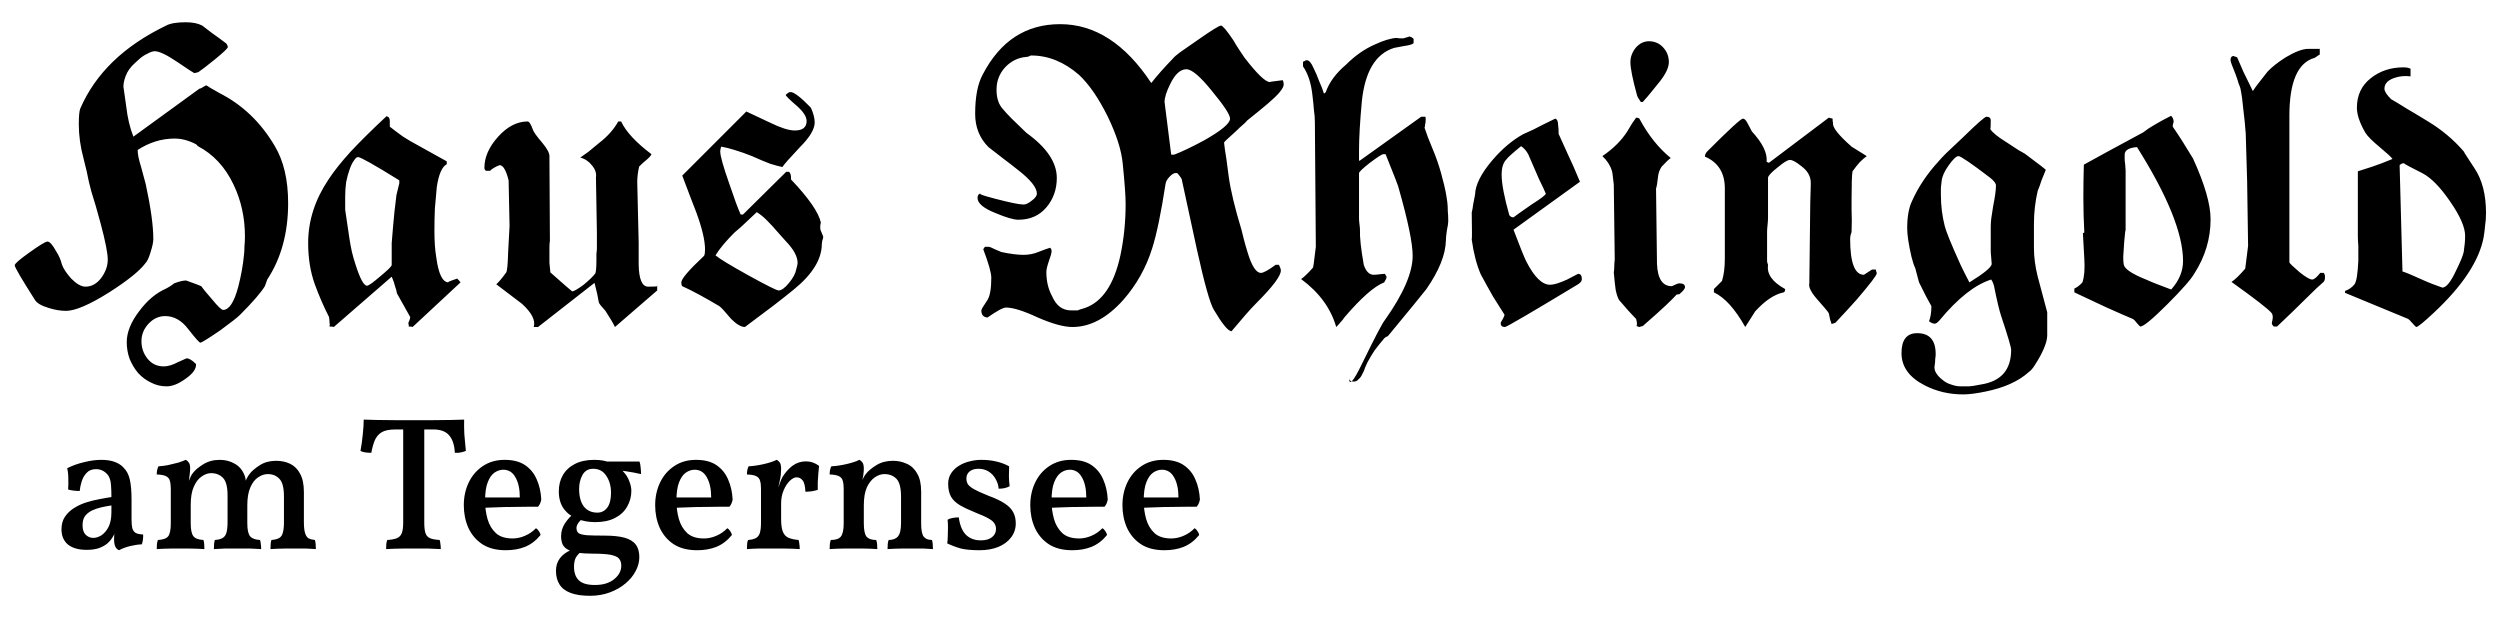
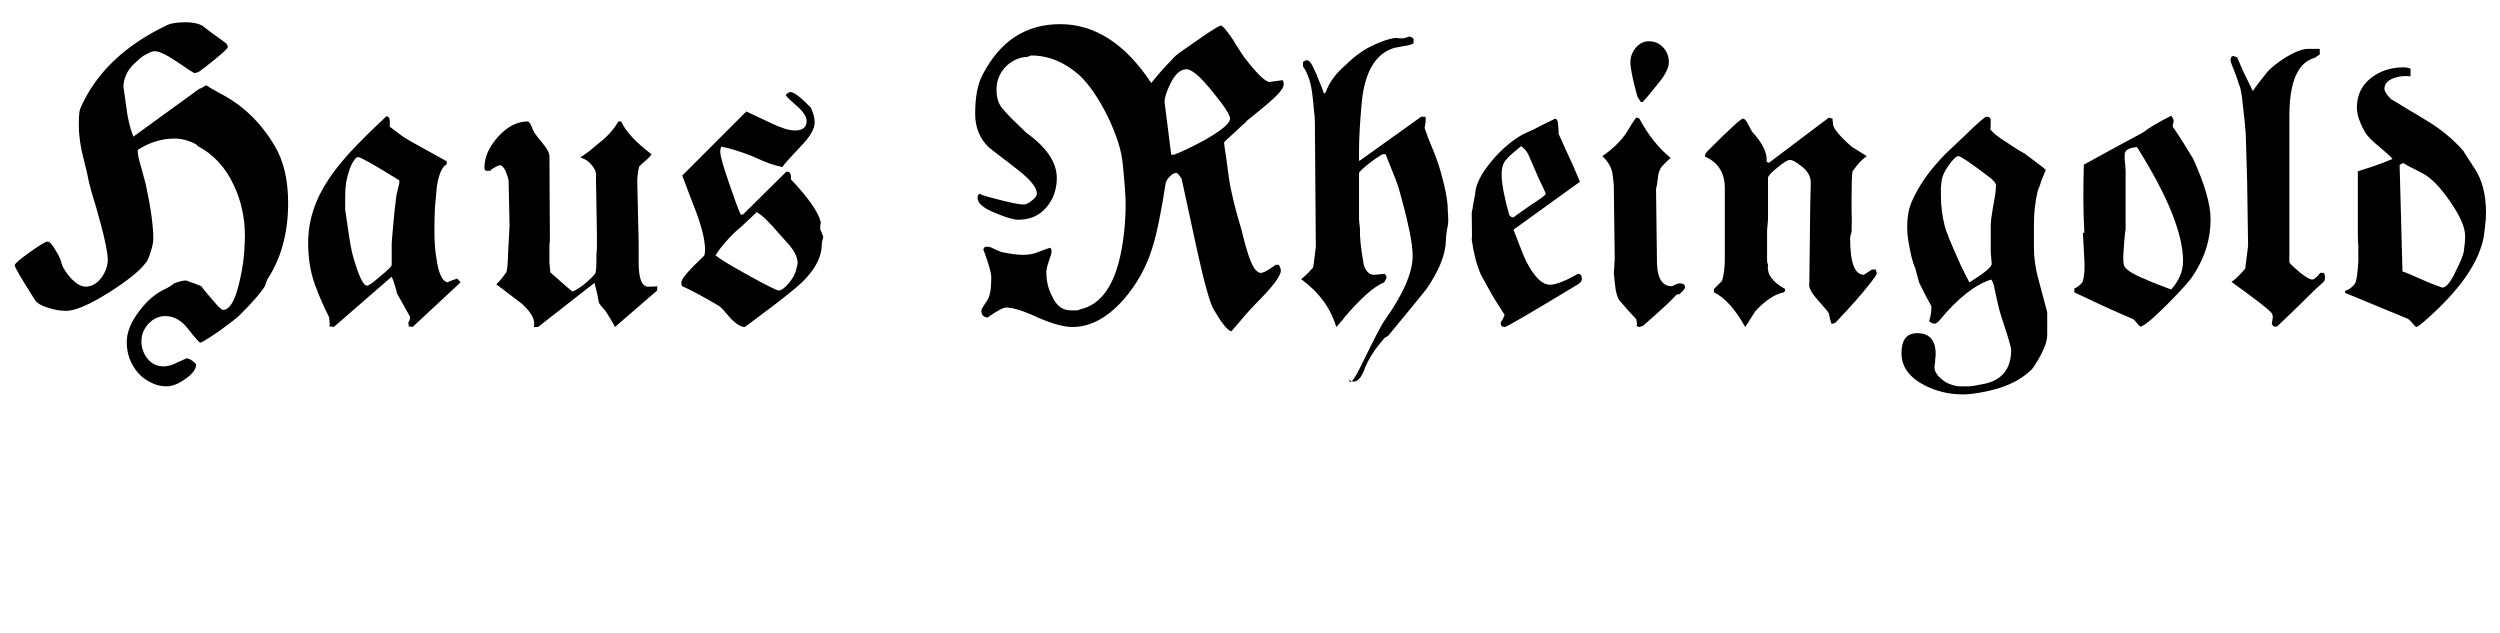
<svg xmlns="http://www.w3.org/2000/svg" width="237" height="60" viewBox="0 0 237 60" fill="none">
  <path d="M27.315 19.255C27.315 17.065 26.895 15.265 26.055 13.855C24.735 11.605 22.98 9.925 20.79 8.815C20.04 8.395 19.635 8.155 19.575 8.095C19.515 8.095 19.395 8.155 19.215 8.275C19.065 8.365 18.96 8.41 18.9 8.41L12.645 12.955C12.315 12.115 12.09 11.17 11.97 10.12C11.79 8.83 11.7 8.2 11.7 8.23C11.7 7.81 11.82 7.36 12.06 6.88C12.15 6.7 12.3 6.49 12.51 6.25C12.75 6.01 12.99 5.785 13.23 5.575C13.47 5.365 13.725 5.2 13.995 5.08C14.265 4.93 14.49 4.855 14.67 4.855C15.09 4.855 15.81 5.2 16.83 5.89C17.85 6.58 18.375 6.925 18.405 6.925C18.495 6.925 18.63 6.895 18.81 6.835C19.08 6.655 19.605 6.25 20.385 5.62C21.195 4.96 21.6 4.57 21.6 4.45C21.6 4.39 21.555 4.285 21.465 4.135C20.955 3.745 20.505 3.415 20.115 3.145C19.725 2.845 19.41 2.605 19.17 2.425C18.78 2.215 18.255 2.11 17.595 2.11C16.755 2.11 16.14 2.215 15.75 2.425C11.76 4.345 9.045 6.97 7.605 10.3C7.515 10.54 7.47 11.035 7.47 11.785C7.47 12.835 7.62 13.915 7.92 15.025C8.16 15.955 8.325 16.675 8.415 17.185C8.535 17.665 8.61 17.965 8.64 18.085C8.79 18.565 8.94 19.06 9.09 19.57C9.24 20.08 9.39 20.62 9.54 21.19C9.99 22.87 10.215 24.01 10.215 24.61C10.215 25.21 10.005 25.795 9.585 26.365C9.165 26.905 8.67 27.175 8.1 27.175C7.71 27.175 7.26 26.92 6.75 26.41C6.27 25.87 5.97 25.405 5.85 25.015C5.76 24.625 5.58 24.22 5.31 23.8C4.98 23.2 4.71 22.9 4.5 22.9C4.32 22.9 3.75 23.245 2.79 23.935C1.86 24.595 1.395 25 1.395 25.15C1.395 25.33 2.025 26.41 3.285 28.39C3.465 28.72 3.915 28.99 4.635 29.2C5.205 29.38 5.745 29.47 6.255 29.47C7.125 29.47 8.49 28.885 10.35 27.715C12.09 26.605 13.23 25.69 13.77 24.97C13.95 24.79 14.115 24.445 14.265 23.935C14.445 23.365 14.535 22.945 14.535 22.675C14.535 21.415 14.295 19.675 13.815 17.455L13.365 15.79C13.155 15.13 13.05 14.605 13.05 14.215C14.16 13.495 15.33 13.135 16.56 13.135C17.22 13.135 17.895 13.315 18.585 13.675L18.765 13.855C20.235 14.635 21.36 15.85 22.14 17.5C22.86 19 23.22 20.635 23.22 22.405C23.22 22.735 23.205 23.05 23.175 23.35C23.175 23.65 23.16 23.92 23.13 24.16C23.04 25.12 22.86 26.125 22.59 27.175C22.2 28.645 21.72 29.38 21.15 29.38C21 29.38 20.655 29.05 20.115 28.39C19.935 28.18 19.755 27.97 19.575 27.76C19.395 27.55 19.23 27.34 19.08 27.13C18.72 26.98 18.405 26.86 18.135 26.77C17.895 26.68 17.73 26.62 17.64 26.59C17.37 26.59 16.995 26.68 16.515 26.86C16.365 26.98 16.215 27.085 16.065 27.175C15.945 27.235 15.84 27.295 15.75 27.355C14.79 27.775 13.935 28.495 13.185 29.515C12.405 30.535 12.015 31.51 12.015 32.44C12.015 32.98 12.105 33.505 12.285 34.015C12.495 34.525 12.765 34.975 13.095 35.365C13.455 35.755 13.86 36.055 14.31 36.265C14.76 36.505 15.255 36.625 15.795 36.625C16.335 36.625 16.935 36.385 17.595 35.905C18.285 35.425 18.615 34.96 18.585 34.51C18.225 34.15 17.925 33.97 17.685 33.97C17.685 33.97 17.415 34.09 16.875 34.33C16.365 34.6 15.915 34.735 15.525 34.735C14.895 34.735 14.385 34.495 13.995 34.015C13.605 33.535 13.41 32.98 13.41 32.35C13.41 31.72 13.635 31.165 14.085 30.685C14.535 30.205 15.06 29.965 15.66 29.965C16.5 29.965 17.235 30.385 17.865 31.225C18.525 32.065 18.9 32.485 18.99 32.485C19.11 32.485 19.74 32.095 20.88 31.315C21.87 30.595 22.5 30.1 22.77 29.83C23.94 28.66 24.72 27.76 25.11 27.13L25.335 26.5C26.655 24.49 27.315 22.075 27.315 19.255ZM43.658 26.77C43.598 26.68 43.493 26.56 43.343 26.41C42.623 26.65 42.353 26.77 42.533 26.77C41.963 26.77 41.573 25.99 41.363 24.43C41.243 23.74 41.183 22.885 41.183 21.865C41.183 21.115 41.198 20.41 41.228 19.75C41.288 19.06 41.348 18.385 41.408 17.725C41.588 16.525 41.903 15.805 42.353 15.565V15.295L39.518 13.72C39.068 13.48 38.633 13.225 38.213 12.955C37.793 12.655 37.373 12.34 36.953 12.01V11.47C36.953 11.2 36.848 11.05 36.638 11.02C35.318 12.25 34.193 13.36 33.263 14.35C32.363 15.34 31.658 16.225 31.148 17.005C29.858 18.925 29.213 20.935 29.213 23.035C29.213 24.475 29.423 25.78 29.843 26.95C30.263 28.09 30.713 29.125 31.193 30.055C31.223 30.235 31.238 30.4 31.238 30.55C31.268 30.7 31.268 30.835 31.238 30.955C31.448 30.955 31.583 30.97 31.643 31L37.133 26.23C37.283 26.56 37.388 26.86 37.448 27.13C37.538 27.37 37.598 27.595 37.628 27.805L38.888 30.055C38.888 30.145 38.858 30.265 38.798 30.415C38.738 30.535 38.708 30.61 38.708 30.64C38.738 30.7 38.753 30.805 38.753 30.955C38.963 30.955 39.083 30.97 39.113 31L43.658 26.77ZM37.853 17.41C37.853 17.38 37.763 17.74 37.583 18.49C37.433 19.66 37.328 20.635 37.268 21.415C37.208 22.165 37.163 22.705 37.133 23.035V25.15C37.073 25.3 36.698 25.66 36.008 26.23C35.348 26.8 34.943 27.085 34.793 27.085C34.493 27.085 34.133 26.425 33.713 25.105C33.563 24.655 33.443 24.235 33.353 23.845C33.263 23.425 33.188 23.02 33.128 22.63L32.723 19.885V18.625C32.723 18.175 32.753 17.725 32.813 17.275C32.903 16.825 33.008 16.435 33.128 16.105C33.248 15.745 33.383 15.46 33.533 15.25C33.683 15.01 33.818 14.89 33.938 14.89C34.178 14.89 35.483 15.625 37.853 17.095V17.41ZM62.301 27.535V27.085C62.481 27.145 62.196 27.175 61.446 27.175C60.876 27.175 60.576 26.485 60.546 25.105V22.99L60.411 17.275C60.411 16.795 60.471 16.3 60.591 15.79C60.861 15.52 61.056 15.34 61.176 15.25C61.506 14.98 61.701 14.77 61.761 14.62C60.291 13.51 59.331 12.475 58.881 11.515H58.611C58.191 12.265 57.591 12.94 56.811 13.54C56.421 13.87 56.076 14.155 55.776 14.395C55.476 14.605 55.221 14.785 55.011 14.935C55.461 15.055 55.836 15.31 56.136 15.7C56.436 16.06 56.556 16.435 56.496 16.825L56.586 22.09V23.125C56.586 23.245 56.586 23.38 56.586 23.53C56.586 23.68 56.571 23.845 56.541 24.025V24.61C56.541 25.42 56.496 25.87 56.406 25.96C56.196 26.23 55.836 26.575 55.326 26.995C54.756 27.415 54.396 27.625 54.246 27.625C54.186 27.595 53.496 26.995 52.176 25.825C52.146 25.495 52.116 25.195 52.086 24.925C52.086 24.625 52.086 24.325 52.086 24.025C52.086 23.815 52.086 23.62 52.086 23.44C52.086 23.23 52.101 23.02 52.131 22.81L52.086 14.8C52.086 14.5 51.861 14.08 51.411 13.54C50.871 12.91 50.571 12.49 50.511 12.28C50.331 11.77 50.166 11.515 50.016 11.515C49.026 11.515 48.096 11.995 47.226 12.955C46.356 13.915 45.921 14.905 45.921 15.925C45.921 16.015 45.966 16.105 46.056 16.195H46.461C46.611 16.015 46.911 15.835 47.361 15.655C47.691 15.655 47.976 16.135 48.216 17.095L48.306 21.415L48.171 23.935C48.141 25.045 48.081 25.675 47.991 25.825C47.601 26.365 47.286 26.74 47.046 26.95L49.476 28.795C50.406 29.635 50.781 30.37 50.601 31H51.006L56.361 26.815C56.571 27.625 56.706 28.24 56.766 28.66C56.796 28.78 57.006 29.05 57.396 29.47C57.846 30.16 58.146 30.67 58.296 31L62.301 27.535ZM78.043 22.45C78.043 22.42 77.953 22.195 77.773 21.775C77.743 21.535 77.758 21.31 77.818 21.1C77.608 20.14 76.663 18.775 74.983 17.005C75.013 16.675 74.953 16.435 74.803 16.285H74.533L70.438 20.335H70.213C70.093 20.065 69.943 19.69 69.763 19.21C69.583 18.7 69.373 18.1 69.133 17.41C68.563 15.79 68.278 14.77 68.278 14.35C68.278 14.23 68.308 14.08 68.368 13.9C68.728 13.96 69.148 14.065 69.628 14.215C70.138 14.365 70.693 14.56 71.293 14.8C71.953 15.1 72.523 15.34 73.003 15.52C73.483 15.67 73.873 15.775 74.173 15.835C74.293 15.625 74.848 14.995 75.838 13.945C76.768 13.015 77.233 12.235 77.233 11.605C77.233 11.215 77.113 10.75 76.873 10.21C75.913 9.22 75.268 8.725 74.938 8.725C74.818 8.725 74.668 8.815 74.488 8.995C74.488 9.085 74.818 9.415 75.478 9.985C76.138 10.555 76.468 11.05 76.468 11.47C76.468 12.07 76.093 12.37 75.343 12.37C74.803 12.37 74.038 12.13 73.048 11.65L70.753 10.57L64.678 16.645C64.978 17.425 65.233 18.1 65.443 18.67C65.653 19.21 65.833 19.675 65.983 20.065C66.553 21.595 66.838 22.795 66.838 23.665C66.838 23.935 66.808 24.13 66.748 24.25C65.308 25.6 64.588 26.44 64.588 26.77C64.588 26.95 64.618 27.07 64.678 27.13C65.608 27.55 66.778 28.18 68.188 29.02C68.338 29.11 68.713 29.515 69.313 30.235C69.823 30.745 70.258 31 70.618 31C71.668 30.22 72.568 29.545 73.318 28.975C74.098 28.375 74.743 27.865 75.253 27.445C77.023 26.005 77.908 24.565 77.908 23.125C77.908 23.065 77.923 22.96 77.953 22.81C78.013 22.66 78.043 22.54 78.043 22.45ZM75.613 24.925C75.613 25.045 75.568 25.255 75.478 25.555C75.418 25.915 75.193 26.335 74.803 26.815C74.413 27.295 74.083 27.535 73.813 27.535C73.633 27.535 72.673 27.055 70.933 26.095C69.253 25.165 68.218 24.535 67.828 24.205C68.218 23.575 68.818 22.855 69.628 22.045C69.688 21.985 69.898 21.805 70.258 21.505C70.618 21.175 71.113 20.71 71.743 20.11C72.073 20.32 72.373 20.56 72.643 20.83C73.063 21.25 73.423 21.64 73.723 22C74.023 22.33 74.278 22.615 74.488 22.855C75.238 23.635 75.613 24.325 75.613 24.925ZM121.695 8.005C121.695 7.855 121.665 7.72 121.605 7.6C121.125 7.66 120.78 7.705 120.57 7.735C120.39 7.765 120.33 7.78 120.39 7.78C119.97 7.78 119.16 7 117.96 5.44C117.78 5.17 117.6 4.9 117.42 4.63C117.24 4.36 117.075 4.09 116.925 3.82C116.295 2.89 115.905 2.425 115.755 2.425C115.575 2.425 114.825 2.89 113.505 3.82C112.815 4.3 112.275 4.675 111.885 4.945C111.525 5.215 111.3 5.41 111.21 5.53C110.37 6.4 109.68 7.18 109.14 7.87C106.68 4.15 103.8 2.29 100.5 2.29C97.26 2.29 94.816 3.88 93.165 7.06C92.686 7.93 92.445 9.175 92.445 10.795C92.445 12.055 92.865 13.105 93.706 13.945C94.186 14.305 94.65 14.665 95.1 15.025C95.581 15.385 96.046 15.745 96.496 16.105C97.695 17.035 98.296 17.785 98.296 18.355C98.296 18.565 98.13 18.79 97.8 19.03C97.501 19.27 97.246 19.39 97.035 19.39C96.645 19.39 95.76 19.21 94.38 18.85C92.971 18.49 92.566 18.31 93.165 18.31C92.835 18.31 92.671 18.46 92.671 18.76C92.671 19.27 93.24 19.75 94.38 20.2C95.371 20.62 96.091 20.83 96.54 20.83C97.65 20.83 98.535 20.44 99.195 19.66C99.856 18.88 100.185 17.95 100.185 16.87C100.185 15.4 99.225 13.975 97.305 12.595C96.766 12.085 96.3 11.635 95.91 11.245C95.52 10.855 95.206 10.51 94.966 10.21C94.635 9.79 94.471 9.22 94.471 8.5C94.471 7.69 94.74 6.985 95.281 6.385C95.85 5.785 96.525 5.455 97.305 5.395C97.365 5.395 97.441 5.38 97.531 5.35C97.621 5.29 97.695 5.26 97.755 5.26C99.376 5.26 100.89 5.875 102.3 7.105C103.23 7.975 104.13 9.28 105 11.02C105.42 11.89 105.75 12.7 105.99 13.45C106.23 14.2 106.38 14.905 106.44 15.565C106.62 17.365 106.71 18.61 106.71 19.3C106.71 21.01 106.545 22.645 106.215 24.205C105.615 26.965 104.49 28.63 102.84 29.2C102.66 29.26 102.51 29.305 102.39 29.335C102.3 29.365 102.225 29.395 102.165 29.425H101.535C100.725 29.425 100.125 28.975 99.736 28.075C99.376 27.415 99.195 26.65 99.195 25.78C99.195 25.57 99.27 25.24 99.421 24.79C99.6 24.31 99.691 23.98 99.691 23.8C99.691 23.68 99.645 23.575 99.555 23.485C99.255 23.575 98.88 23.71 98.43 23.89C97.981 24.07 97.516 24.16 97.035 24.16C96.466 24.16 95.76 24.07 94.921 23.89C94.831 23.86 94.621 23.77 94.29 23.62C93.99 23.47 93.811 23.395 93.751 23.395H93.346C93.346 23.455 93.3 23.53 93.21 23.62C93.721 24.97 93.975 25.87 93.975 26.32C93.975 27.34 93.856 28.045 93.615 28.435C93.225 29.005 93.031 29.335 93.031 29.425C93.031 29.845 93.225 30.07 93.615 30.1C94.516 29.47 95.1 29.155 95.371 29.155C96.031 29.155 97.035 29.47 98.385 30.1C99.766 30.7 100.86 31 101.67 31C103.35 31 104.955 30.145 106.485 28.435C107.745 26.995 108.66 25.36 109.23 23.53C109.65 22.21 110.07 20.185 110.49 17.455C110.52 17.215 110.655 16.975 110.895 16.735C111.135 16.465 111.375 16.36 111.615 16.42C111.825 16.66 111.96 16.84 112.02 16.96L113.46 23.62C114.18 26.89 114.72 28.81 115.08 29.38C115.86 30.7 116.415 31.375 116.745 31.405C117.225 30.835 117.66 30.325 118.05 29.875C118.44 29.425 118.8 29.035 119.13 28.705C120.66 27.175 121.425 26.155 121.425 25.645C121.425 25.525 121.365 25.345 121.245 25.105H120.93C120.24 25.615 119.775 25.87 119.535 25.87C119.085 25.87 118.665 25.225 118.275 23.935C118.125 23.455 118.005 23.035 117.915 22.675C117.825 22.315 117.75 22.015 117.69 21.775C117.06 19.705 116.655 18.01 116.475 16.69C116.325 15.49 116.205 14.635 116.115 14.125C116.055 13.585 116.025 13.39 116.025 13.54C116.025 13.48 116.415 13.105 117.195 12.415C117.435 12.175 117.645 11.98 117.825 11.83C118.005 11.68 118.14 11.545 118.23 11.425C118.68 11.065 119.07 10.75 119.4 10.48C119.73 10.21 120 9.985 120.21 9.805C121.2 8.965 121.695 8.365 121.695 8.005ZM116.61 11.245C116.61 11.695 115.785 12.385 114.135 13.315C112.965 13.945 112.02 14.395 111.3 14.665H111.03L110.4 9.67C110.4 9.25 110.58 8.68 110.94 7.96C111.39 7.03 111.9 6.565 112.47 6.565C112.98 6.565 113.79 7.255 114.9 8.635C116.04 10.015 116.61 10.885 116.61 11.245ZM137.295 20.965C137.295 20.605 137.28 20.275 137.25 19.975C137.25 19.675 137.235 19.405 137.205 19.165C137.115 18.445 136.965 17.71 136.755 16.96C136.575 16.21 136.335 15.445 136.035 14.665C135.765 13.975 135.54 13.42 135.36 13C135.21 12.55 135.105 12.25 135.045 12.1C135.075 12.04 135.09 11.98 135.09 11.92C135.09 11.83 135.105 11.74 135.135 11.65C135.165 11.38 135.165 11.185 135.135 11.065H134.73L128.88 15.25L128.835 15.205V14.26C128.835 13.09 128.925 11.53 129.105 9.58C129.405 6.76 130.425 5.08 132.165 4.54L133.11 4.36C133.59 4.3 133.89 4.21 134.01 4.09V3.685C133.86 3.535 133.71 3.46 133.56 3.46C133.65 3.46 133.47 3.52 133.02 3.64C132.69 3.64 132.48 3.625 132.39 3.595C131.85 3.625 131.16 3.835 130.32 4.225C129.36 4.645 128.46 5.275 127.62 6.115C126.66 6.925 126.015 7.795 125.685 8.725C125.625 8.815 125.565 8.86 125.505 8.86C125.385 8.47 125.235 8.08 125.055 7.69C124.905 7.27 124.725 6.85 124.515 6.43C124.305 5.95 124.095 5.71 123.885 5.71C123.795 5.71 123.72 5.74 123.66 5.8C123.6 5.83 123.555 5.845 123.525 5.845V6.295C124.005 6.985 124.305 7.915 124.425 9.085C124.485 9.565 124.53 10.015 124.56 10.435C124.62 10.825 124.65 11.2 124.65 11.56L124.74 23.395C124.59 24.685 124.5 25.345 124.47 25.375C123.99 25.915 123.615 26.275 123.345 26.455C125.055 27.715 126.165 29.23 126.675 31C126.825 30.85 126.96 30.7 127.08 30.55C127.23 30.4 127.35 30.25 127.44 30.1C129.03 28.24 130.29 27.13 131.22 26.77C131.37 26.53 131.445 26.365 131.445 26.275C131.445 26.185 131.415 26.125 131.355 26.095C131.325 26.035 131.31 25.99 131.31 25.96C131.19 25.96 131.01 25.975 130.77 26.005C130.53 26.035 130.35 26.05 130.23 26.05C129.81 26.05 129.495 25.735 129.285 25.105C129.015 23.575 128.895 22.465 128.925 21.775C128.925 21.655 128.91 21.49 128.88 21.28C128.85 21.04 128.835 20.86 128.835 20.74V16.42C128.835 16.3 129.18 15.97 129.87 15.43C130.59 14.89 131.01 14.62 131.13 14.62H131.355C132.195 16.69 132.615 17.785 132.615 17.905C133.485 20.965 133.92 23.08 133.92 24.25C133.92 25.84 133.035 27.88 131.265 30.37C131.025 30.67 130.305 32.05 129.105 34.51C128.295 36.19 127.89 36.625 127.89 35.815C127.89 36.055 128.04 36.175 128.34 36.175C128.52 36.175 128.67 36.1 128.79 35.95C128.94 35.83 129.06 35.665 129.15 35.455C129.27 35.245 129.36 35.035 129.42 34.825C129.51 34.645 129.585 34.48 129.645 34.33C129.855 33.94 130.08 33.565 130.32 33.205C130.59 32.845 130.89 32.47 131.22 32.08C131.28 32.02 131.34 31.975 131.4 31.945C131.46 31.915 131.52 31.885 131.58 31.855C133.59 29.425 134.805 27.94 135.225 27.4C136.425 25.66 137.04 24.13 137.07 22.81C137.07 22.6 137.1 22.285 137.16 21.865C137.25 21.445 137.295 21.145 137.295 20.965ZM149.96 26.455C149.96 26.125 149.84 25.96 149.6 25.96L148.565 26.5C147.845 26.83 147.305 26.995 146.945 26.995C146.195 26.995 145.445 26.26 144.695 24.79C144.485 24.37 144.08 23.365 143.48 21.775L149.78 17.23C149.36 16.21 148.97 15.325 148.61 14.575C148.28 13.825 147.995 13.195 147.755 12.685C147.755 12.655 147.755 12.58 147.755 12.46C147.755 12.31 147.74 12.115 147.71 11.875C147.71 11.515 147.62 11.305 147.44 11.245C146.57 11.665 145.88 12.01 145.37 12.28C144.86 12.52 144.53 12.67 144.38 12.73C143.36 13.3 142.4 14.11 141.5 15.16C140.42 16.42 139.865 17.515 139.835 18.445C139.775 18.775 139.715 19.09 139.655 19.39C139.625 19.66 139.58 19.915 139.52 20.155C139.55 21.835 139.55 22.69 139.52 22.72C139.7 24.01 139.985 25.105 140.375 26.005C140.795 26.785 141.185 27.49 141.545 28.12C141.935 28.75 142.295 29.32 142.625 29.83C142.625 29.92 142.565 30.07 142.445 30.28C142.325 30.46 142.265 30.58 142.265 30.64C142.265 30.88 142.4 31 142.67 31C142.82 31 145.13 29.65 149.6 26.95C149.84 26.8 149.96 26.635 149.96 26.455ZM146.54 18.355C146.54 18.475 146.09 18.82 145.19 19.39C144.11 20.14 143.54 20.545 143.48 20.605C143.3 20.605 143.165 20.53 143.075 20.38C142.595 18.67 142.355 17.395 142.355 16.555C142.355 15.895 142.505 15.415 142.805 15.115C142.925 14.935 143.39 14.515 144.2 13.855C144.47 14.035 144.695 14.29 144.875 14.62C145.295 15.58 145.64 16.375 145.91 17.005C146.21 17.605 146.42 18.055 146.54 18.355ZM158.207 5.89C158.207 5.35 158.027 4.885 157.667 4.495C157.307 4.105 156.857 3.91 156.317 3.91C155.837 3.91 155.417 4.12 155.057 4.54C154.727 4.96 154.562 5.41 154.562 5.89C154.562 6.46 154.772 7.51 155.192 9.04C155.222 9.16 155.342 9.37 155.552 9.67H155.732C156.032 9.34 156.302 9.025 156.542 8.725C156.812 8.395 157.067 8.08 157.307 7.78C157.907 7.03 158.207 6.4 158.207 5.89ZM159.737 27.22C159.737 26.98 159.557 26.86 159.197 26.86C159.107 26.86 158.972 26.905 158.792 26.995C158.612 27.085 158.507 27.13 158.477 27.13C157.607 27.13 157.142 26.425 157.082 25.015L156.992 17.86C157.022 17.8 157.052 17.68 157.082 17.5C157.112 17.32 157.142 17.095 157.172 16.825C157.202 16.435 157.322 16.09 157.532 15.79C157.922 15.37 158.207 15.1 158.387 14.98C157.247 14.05 156.272 12.835 155.462 11.335C155.432 11.215 155.312 11.155 155.102 11.155C154.982 11.335 154.847 11.53 154.697 11.74C154.577 11.95 154.442 12.175 154.292 12.415C153.752 13.285 152.957 14.08 151.907 14.8C152.357 15.22 152.657 15.685 152.807 16.195C152.837 16.225 152.897 16.66 152.987 17.5L153.077 24.61C153.047 24.85 153.032 25.075 153.032 25.285C153.032 25.495 153.017 25.675 152.987 25.825C153.047 26.515 153.107 27.07 153.167 27.49C153.257 27.91 153.362 28.225 153.482 28.435C153.812 28.825 154.112 29.17 154.382 29.47C154.652 29.77 154.892 30.025 155.102 30.235C155.192 30.535 155.207 30.76 155.147 30.91C155.177 30.91 155.252 30.94 155.372 31C155.342 31 155.357 31 155.417 31C155.477 30.97 155.582 30.94 155.732 30.91C156.662 30.1 157.382 29.455 157.892 28.975C158.432 28.465 158.777 28.12 158.927 27.94C158.987 27.91 159.077 27.895 159.197 27.895C159.557 27.595 159.737 27.37 159.737 27.22ZM177.914 25.915C177.914 25.855 177.899 25.795 177.869 25.735C177.839 25.645 177.824 25.585 177.824 25.555H177.464L176.699 26.05C175.829 26.05 175.394 24.91 175.394 22.63C175.394 22.54 175.409 22.42 175.439 22.27C175.499 22.12 175.529 22.015 175.529 21.955C175.559 21.235 175.559 20.56 175.529 19.93V18.895C175.529 17.425 175.559 16.54 175.619 16.24C175.859 15.91 176.084 15.625 176.294 15.385C176.534 15.145 176.759 14.95 176.969 14.8L175.529 13.9C174.269 12.79 173.684 12.04 173.774 11.65C173.744 11.59 173.729 11.455 173.729 11.245C173.699 11.245 173.639 11.23 173.549 11.2C173.459 11.17 173.399 11.155 173.369 11.155L167.699 15.43C167.669 15.43 167.624 15.415 167.564 15.385C167.534 15.355 167.504 15.34 167.474 15.34C167.564 14.53 167.099 13.57 166.079 12.46C165.959 12.22 165.824 11.965 165.674 11.695C165.524 11.395 165.374 11.245 165.224 11.245C165.044 11.245 163.934 12.265 161.894 14.305C161.714 14.485 161.624 14.665 161.624 14.845C162.884 15.385 163.514 16.39 163.514 17.86V24.52C163.514 25.36 163.424 26.065 163.244 26.635L162.479 27.4V27.715C163.499 28.195 164.489 29.29 165.449 31C165.899 30.28 166.214 29.785 166.394 29.515C167.324 28.495 168.224 27.895 169.094 27.715C169.184 27.685 169.229 27.58 169.229 27.4C168.029 26.74 167.489 25.99 167.609 25.15C167.609 25.09 167.594 25.03 167.564 24.97C167.534 24.88 167.519 24.805 167.519 24.745V21.955C167.519 21.805 167.534 21.595 167.564 21.325C167.594 21.025 167.609 20.8 167.609 20.65V16.825C167.669 16.615 167.969 16.3 168.509 15.88C169.079 15.4 169.469 15.16 169.679 15.16C169.919 15.16 170.279 15.355 170.759 15.745C171.329 16.165 171.629 16.66 171.659 17.23C171.659 17.14 171.659 17.26 171.659 17.59C171.659 17.89 171.644 18.415 171.614 19.165L171.524 26.86C171.434 27.19 171.674 27.685 172.244 28.345C172.964 29.155 173.339 29.605 173.369 29.695C173.429 29.935 173.474 30.145 173.504 30.325C173.564 30.475 173.609 30.61 173.639 30.73C173.609 30.73 173.729 30.685 173.999 30.595C174.449 30.115 174.839 29.695 175.169 29.335C175.499 28.975 175.784 28.66 176.024 28.39C177.284 26.92 177.914 26.095 177.914 25.915ZM194.077 31.765V29.605L193.177 26.23C193.057 25.75 192.967 25.285 192.907 24.835C192.847 24.385 192.817 23.935 192.817 23.485V21.235C192.817 20.155 192.937 19.105 193.177 18.085C193.237 17.935 193.297 17.785 193.357 17.635C193.417 17.455 193.477 17.275 193.537 17.095C193.777 16.495 193.912 16.165 193.942 16.105C193.912 16.045 193.252 15.535 191.962 14.575C191.842 14.515 191.632 14.395 191.332 14.215C191.062 14.035 190.672 13.78 190.162 13.45C189.382 12.97 188.887 12.565 188.677 12.235C188.707 12.235 188.722 11.965 188.722 11.425C188.722 11.185 188.587 11.065 188.317 11.065C188.167 11.065 187.432 11.71 186.112 13C185.422 13.66 184.882 14.17 184.492 14.53C184.132 14.89 183.907 15.13 183.817 15.25C182.707 16.45 181.852 17.725 181.252 19.075C180.952 19.705 180.802 20.56 180.802 21.64C180.802 22.27 180.937 23.17 181.207 24.34C181.267 24.58 181.327 24.79 181.387 24.97C181.447 25.15 181.507 25.3 181.567 25.42C181.657 25.75 181.732 26.035 181.792 26.275C181.852 26.485 181.897 26.65 181.927 26.77C182.407 27.76 182.797 28.51 183.097 29.02C183.097 29.59 183.022 30.07 182.872 30.46C183.082 30.61 183.262 30.685 183.412 30.685C183.532 30.685 183.682 30.58 183.862 30.37C185.602 28.27 187.237 26.98 188.767 26.5C188.887 26.68 188.977 26.89 189.037 27.13C189.307 28.48 189.532 29.425 189.712 29.965C190.342 31.855 190.657 32.92 190.657 33.16C190.657 35.05 189.712 36.145 187.822 36.445C187.222 36.565 186.832 36.625 186.652 36.625H185.842C185.572 36.625 185.272 36.565 184.942 36.445C184.642 36.355 184.372 36.205 184.132 35.995C183.892 35.815 183.697 35.605 183.547 35.365C183.397 35.125 183.352 34.87 183.412 34.6C183.442 34.42 183.457 34.24 183.457 34.06C183.487 33.88 183.502 33.715 183.502 33.565C183.502 32.245 182.917 31.585 181.747 31.585C180.757 31.585 180.262 32.215 180.262 33.475C180.262 34.765 180.997 35.785 182.467 36.535C183.577 37.105 184.792 37.39 186.112 37.39C186.652 37.39 187.357 37.3 188.227 37.12C189.997 36.76 191.362 36.145 192.322 35.275C192.532 35.125 192.727 34.9 192.907 34.6C193.087 34.33 193.282 34 193.492 33.61C193.882 32.86 194.077 32.245 194.077 31.765ZM189.217 17.59C189.217 18.01 189.127 18.67 188.947 19.57C188.887 20.02 188.827 20.41 188.767 20.74C188.737 21.04 188.722 21.295 188.722 21.505V23.755C188.722 23.905 188.737 24.13 188.767 24.43C188.797 24.7 188.812 24.895 188.812 25.015C188.812 25.315 188.107 25.9 186.697 26.77C186.307 26.02 186.022 25.45 185.842 25.06C184.972 23.14 184.477 21.925 184.357 21.415C184.237 20.935 184.147 20.455 184.087 19.975C184.027 19.495 183.997 19 183.997 18.49C183.997 18.25 183.997 18.01 183.997 17.77C184.027 17.53 184.057 17.275 184.087 17.005C184.117 16.855 184.177 16.675 184.267 16.465C184.357 16.255 184.507 16 184.717 15.7C185.137 15.1 185.452 14.8 185.662 14.8C185.872 14.8 186.862 15.475 188.632 16.825C189.022 17.125 189.217 17.38 189.217 17.59ZM209.563 20.785C209.563 19.375 209.008 17.455 207.898 15.025C207.178 13.825 206.548 12.835 206.008 12.055C205.948 11.995 205.963 11.845 206.053 11.605C206.083 11.395 206.008 11.185 205.828 10.975C205.228 11.275 204.703 11.56 204.253 11.83C203.833 12.07 203.473 12.31 203.173 12.55C201.913 13.24 200.803 13.84 199.843 14.35C198.913 14.86 198.148 15.28 197.548 15.61C197.518 16.63 197.503 17.68 197.503 18.76C197.503 19.81 197.533 20.905 197.593 22.045C197.563 22.075 197.518 22.09 197.458 22.09L197.593 24.52C197.653 25.51 197.593 26.26 197.413 26.77C197.173 27.04 196.918 27.235 196.648 27.355V27.715C197.728 28.225 198.718 28.69 199.618 29.11C200.548 29.53 201.403 29.905 202.183 30.235C202.303 30.295 202.438 30.43 202.588 30.64C202.768 30.85 202.873 30.955 202.903 30.955C203.203 30.955 204.058 30.25 205.468 28.84C206.878 27.43 207.733 26.455 208.033 25.915C209.053 24.325 209.563 22.615 209.563 20.785ZM206.953 24.745C206.953 25.705 206.578 26.605 205.828 27.445C205.348 27.265 204.913 27.1 204.523 26.95C204.133 26.8 203.773 26.65 203.443 26.5C202.093 25.96 201.388 25.48 201.328 25.06C201.298 24.91 201.283 24.67 201.283 24.34C201.313 23.98 201.343 23.515 201.373 22.945C201.463 21.835 201.508 21.55 201.508 22.09V16.15L201.463 15.52C201.433 15.34 201.418 15.19 201.418 15.07C201.418 14.92 201.418 14.785 201.418 14.665C201.418 14.245 201.808 14.005 202.588 13.945C205.498 18.565 206.953 22.165 206.953 24.745ZM220.409 26.275C220.409 26.065 220.364 25.93 220.274 25.87H219.959C219.629 26.29 219.374 26.5 219.194 26.5C218.984 26.5 218.594 26.275 218.024 25.825C217.394 25.285 217.064 24.97 217.034 24.88V10.975C217.034 7.765 217.829 5.935 219.419 5.485C219.539 5.425 219.629 5.365 219.689 5.305C219.779 5.245 219.854 5.2 219.914 5.17V4.63H218.834C218.294 4.63 217.574 4.9 216.674 5.44C215.924 5.92 215.354 6.37 214.964 6.79C214.664 7.18 214.394 7.525 214.154 7.825C213.914 8.125 213.719 8.395 213.569 8.635C213.239 7.945 212.939 7.33 212.669 6.79C212.429 6.25 212.234 5.8 212.084 5.44C211.964 5.38 211.874 5.35 211.814 5.35C211.784 5.32 211.769 5.305 211.769 5.305C211.559 5.305 211.454 5.44 211.454 5.71C211.454 5.83 211.604 6.25 211.904 6.97C212.054 7.36 212.159 7.675 212.219 7.915C212.309 8.125 212.369 8.29 212.399 8.41C212.519 9.01 212.609 9.67 212.669 10.39C212.759 11.08 212.834 11.83 212.894 12.64C212.924 13.54 212.969 15.055 213.029 17.185L213.119 23.305C212.969 24.475 212.879 25.195 212.849 25.465C212.309 26.095 211.874 26.515 211.544 26.725C213.764 28.315 215.024 29.29 215.324 29.65C215.414 29.74 215.459 29.89 215.459 30.1C215.459 30.16 215.429 30.34 215.369 30.64C215.369 30.73 215.429 30.835 215.549 30.955H215.864C216.974 29.905 217.889 29.02 218.609 28.3C219.329 27.58 219.884 27.055 220.274 26.725C220.364 26.635 220.409 26.485 220.409 26.275ZM235.674 20.2C235.674 18.46 235.314 17.05 234.594 15.97C234.324 15.55 234.099 15.205 233.919 14.935C233.739 14.665 233.619 14.47 233.559 14.35C232.599 13.24 231.474 12.295 230.184 11.515C229.404 11.035 228.729 10.63 228.159 10.3C227.589 9.94 227.094 9.64 226.674 9.4C226.254 8.98 226.044 8.65 226.044 8.41C226.044 7.9 226.419 7.54 227.169 7.33C227.589 7.21 228.039 7.18 228.519 7.24V6.52C228.369 6.43 228.144 6.385 227.844 6.385C226.644 6.385 225.609 6.73 224.739 7.42C223.869 8.11 223.434 9.04 223.434 10.21C223.434 10.87 223.704 11.665 224.244 12.595C224.454 12.925 224.904 13.375 225.594 13.945C226.314 14.545 226.719 14.92 226.809 15.07C226.089 15.37 225.459 15.61 224.919 15.79C224.379 15.97 223.914 16.12 223.524 16.24V21.775C223.524 21.925 223.524 22.135 223.524 22.405C223.524 22.645 223.539 22.945 223.569 23.305V24.745C223.509 25.975 223.389 26.71 223.209 26.95C222.969 27.25 222.669 27.46 222.309 27.58V27.76L228.294 30.235C228.354 30.265 228.489 30.4 228.699 30.64C228.909 30.88 229.029 31 229.059 31C229.209 31 229.764 30.55 230.724 29.65C233.454 27.1 235.029 24.715 235.449 22.495C235.509 22.135 235.554 21.775 235.584 21.415C235.644 21.025 235.674 20.62 235.674 20.2ZM233.694 22.36C233.694 22.81 233.649 23.32 233.559 23.89C233.529 24.04 233.454 24.265 233.334 24.565C233.214 24.865 233.034 25.255 232.794 25.735C232.314 26.755 231.894 27.265 231.534 27.265C231.474 27.235 231.309 27.175 231.039 27.085C230.769 26.995 230.424 26.86 230.004 26.68C228.744 26.11 227.994 25.795 227.754 25.735L227.484 15.655C227.604 15.535 227.739 15.475 227.889 15.475C227.919 15.535 228.504 15.85 229.644 16.42C230.454 16.84 231.324 17.725 232.254 19.075C233.214 20.455 233.694 21.55 233.694 22.36Z" fill="black" />
-   <path d="M11.282 52.162C11.138 52.102 11.024 51.994 10.94 51.838C10.856 51.67 10.814 51.424 10.814 51.1C10.814 50.98 10.82 50.842 10.832 50.686C10.856 50.518 10.886 50.362 10.922 50.218H10.976C10.928 50.446 10.832 50.674 10.688 50.902C10.556 51.13 10.388 51.334 10.184 51.514C9.968 51.694 9.698 51.844 9.374 51.964C9.05 52.072 8.666 52.126 8.222 52.126C7.454 52.126 6.86 51.958 6.44 51.622C6.032 51.274 5.828 50.794 5.828 50.182C5.828 49.714 5.936 49.318 6.152 48.994C6.38 48.658 6.668 48.382 7.016 48.166C7.376 47.938 7.766 47.758 8.186 47.626C8.606 47.494 9.02 47.392 9.428 47.32C9.848 47.236 10.226 47.17 10.562 47.122C10.562 46.666 10.55 46.306 10.526 46.042C10.514 45.778 10.478 45.568 10.418 45.412C10.37 45.244 10.292 45.1 10.184 44.98C10.04 44.812 9.878 44.686 9.698 44.602C9.518 44.518 9.32 44.476 9.104 44.476C8.72 44.476 8.42 44.596 8.204 44.836C7.988 45.064 7.832 45.34 7.736 45.664C7.64 45.976 7.58 46.27 7.556 46.546C7.388 46.546 7.196 46.534 6.98 46.51C6.764 46.486 6.59 46.45 6.458 46.402C6.482 46.09 6.488 45.748 6.476 45.376C6.476 45.004 6.44 44.674 6.368 44.386C6.872 44.134 7.412 43.942 7.988 43.81C8.564 43.666 9.098 43.594 9.59 43.594C10.106 43.594 10.538 43.66 10.886 43.792C11.234 43.924 11.504 44.098 11.696 44.314C11.996 44.602 12.2 44.986 12.308 45.466C12.416 45.934 12.47 46.576 12.47 47.392V49.246C12.47 49.594 12.494 49.87 12.542 50.074C12.602 50.278 12.71 50.428 12.866 50.524C13.022 50.608 13.256 50.656 13.568 50.668C13.58 50.812 13.574 50.968 13.55 51.136C13.538 51.304 13.502 51.46 13.442 51.604C13.106 51.616 12.74 51.67 12.344 51.766C11.948 51.862 11.594 51.994 11.282 52.162ZM8.834 50.992C9.098 50.992 9.362 50.908 9.626 50.74C9.89 50.56 10.112 50.296 10.292 49.948C10.472 49.588 10.562 49.12 10.562 48.544V47.914C10.25 47.962 9.932 48.022 9.608 48.094C9.284 48.166 8.984 48.268 8.708 48.4C8.444 48.532 8.228 48.706 8.06 48.922C7.904 49.138 7.826 49.426 7.826 49.786C7.826 50.206 7.928 50.512 8.132 50.704C8.336 50.896 8.57 50.992 8.834 50.992ZM14.859 52.054C14.859 51.874 14.865 51.712 14.877 51.568C14.901 51.424 14.931 51.298 14.967 51.19C15.447 51.166 15.771 51.052 15.939 50.848C16.107 50.632 16.191 50.224 16.191 49.624V46.348C16.191 46.024 16.161 45.766 16.101 45.574C16.053 45.382 15.933 45.238 15.741 45.142C15.549 45.046 15.255 44.992 14.859 44.98C14.859 44.836 14.871 44.704 14.895 44.584C14.919 44.452 14.961 44.326 15.021 44.206C15.273 44.194 15.567 44.158 15.903 44.098C16.239 44.026 16.563 43.948 16.875 43.864C17.187 43.768 17.427 43.678 17.595 43.594C17.703 43.63 17.799 43.708 17.883 43.828C17.979 43.948 18.027 44.134 18.027 44.386C18.027 44.578 18.009 44.8 17.973 45.052C17.949 45.304 17.901 45.682 17.829 46.186L17.667 46.204C17.847 45.712 17.979 45.382 18.063 45.214C18.147 45.034 18.219 44.914 18.279 44.854C18.483 44.578 18.807 44.302 19.251 44.026C19.707 43.738 20.235 43.594 20.835 43.594C21.351 43.594 21.819 43.714 22.239 43.954C22.671 44.182 22.989 44.56 23.193 45.088C23.265 45.256 23.301 45.472 23.301 45.736H23.229C23.361 45.388 23.511 45.112 23.679 44.908C23.883 44.644 24.201 44.374 24.633 44.098C25.065 43.822 25.581 43.684 26.181 43.684C26.673 43.684 27.117 43.78 27.513 43.972C27.909 44.164 28.221 44.476 28.449 44.908C28.689 45.34 28.809 45.922 28.809 46.654V49.48C28.809 49.936 28.845 50.284 28.917 50.524C28.989 50.764 29.097 50.932 29.241 51.028C29.397 51.112 29.601 51.166 29.853 51.19C29.889 51.31 29.913 51.442 29.925 51.586C29.937 51.718 29.943 51.874 29.943 52.054C29.679 52.03 29.367 52.012 29.007 52C28.647 52 28.281 52 27.909 52C27.657 52 27.393 52 27.117 52C26.853 52.012 26.589 52.018 26.325 52.018C26.073 52.03 25.845 52.042 25.641 52.054C25.641 51.862 25.647 51.7 25.659 51.568C25.671 51.424 25.695 51.298 25.731 51.19C26.043 51.166 26.283 51.106 26.451 51.01C26.631 50.914 26.751 50.746 26.811 50.506C26.883 50.266 26.919 49.936 26.919 49.516V47.068C26.919 46.24 26.775 45.682 26.487 45.394C26.211 45.094 25.845 44.944 25.389 44.944C25.077 44.944 24.771 45.046 24.471 45.25C24.171 45.442 23.925 45.76 23.733 46.204C23.541 46.636 23.445 47.206 23.445 47.914V49.606C23.445 50.218 23.535 50.632 23.715 50.848C23.895 51.052 24.207 51.166 24.651 51.19C24.687 51.298 24.711 51.424 24.723 51.568C24.747 51.712 24.759 51.874 24.759 52.054C24.459 52.03 24.105 52.012 23.697 52C23.289 52 22.899 52 22.527 52C22.143 52 21.753 52 21.357 52C20.961 52.012 20.601 52.03 20.277 52.054C20.277 51.874 20.283 51.712 20.295 51.568C20.307 51.424 20.331 51.298 20.367 51.19C20.679 51.166 20.919 51.106 21.087 51.01C21.267 50.914 21.393 50.746 21.465 50.506C21.537 50.266 21.573 49.924 21.573 49.48V46.96C21.573 46.156 21.429 45.604 21.141 45.304C20.853 45.004 20.475 44.854 20.007 44.854C19.707 44.854 19.407 44.962 19.107 45.178C18.807 45.382 18.561 45.706 18.369 46.15C18.177 46.582 18.081 47.146 18.081 47.842V49.606C18.081 50.206 18.165 50.614 18.333 50.83C18.501 51.046 18.819 51.166 19.287 51.19C19.323 51.31 19.347 51.442 19.359 51.586C19.371 51.718 19.377 51.874 19.377 52.054C19.185 52.042 18.951 52.03 18.675 52.018C18.411 52.018 18.141 52.012 17.865 52C17.589 52 17.337 52 17.109 52C16.893 52 16.641 52 16.353 52C16.077 52.012 15.807 52.018 15.543 52.018C15.279 52.03 15.051 52.042 14.859 52.054ZM37.449 40.714C36.897 40.714 36.471 40.804 36.171 40.984C35.883 41.164 35.667 41.422 35.523 41.758C35.391 42.082 35.283 42.472 35.199 42.928C35.031 42.928 34.851 42.916 34.659 42.892C34.467 42.868 34.305 42.82 34.173 42.748C34.269 42.244 34.341 41.728 34.389 41.2C34.449 40.672 34.479 40.198 34.479 39.778C34.851 39.79 35.277 39.802 35.757 39.814C36.249 39.826 36.783 39.832 37.359 39.832C37.947 39.832 38.571 39.832 39.231 39.832C39.891 39.832 40.515 39.832 41.103 39.832C41.691 39.832 42.231 39.826 42.723 39.814C43.227 39.802 43.653 39.79 44.001 39.778C43.989 40.222 43.995 40.684 44.019 41.164C44.055 41.644 44.103 42.172 44.163 42.748C44.019 42.808 43.857 42.856 43.677 42.892C43.509 42.928 43.323 42.94 43.119 42.928C43.083 42.196 42.903 41.644 42.579 41.272C42.267 40.9 41.769 40.714 41.085 40.714H37.449ZM38.223 40.336H40.221V49.552C40.221 49.972 40.257 50.296 40.329 50.524C40.401 50.752 40.539 50.914 40.743 51.01C40.959 51.106 41.271 51.166 41.679 51.19C41.715 51.286 41.739 51.412 41.751 51.568C41.775 51.712 41.787 51.874 41.787 52.054C41.403 52.03 40.995 52.012 40.563 52C40.131 52 39.693 52 39.249 52C38.949 52 38.637 52 38.313 52C38.001 52.012 37.695 52.018 37.395 52.018C37.107 52.03 36.843 52.042 36.603 52.054C36.603 51.874 36.609 51.712 36.621 51.568C36.645 51.412 36.675 51.286 36.711 51.19C37.119 51.166 37.431 51.106 37.647 51.01C37.863 50.914 38.013 50.752 38.097 50.524C38.181 50.296 38.223 49.972 38.223 49.552V40.336ZM47.947 52.162C47.047 52.162 46.303 51.97 45.715 51.586C45.139 51.202 44.701 50.686 44.401 50.038C44.113 49.39 43.969 48.676 43.969 47.896C43.969 47.104 44.125 46.384 44.437 45.736C44.749 45.088 45.193 44.572 45.769 44.188C46.357 43.792 47.047 43.594 47.839 43.594C48.643 43.594 49.291 43.762 49.783 44.098C50.275 44.434 50.641 44.884 50.881 45.448C51.133 46.012 51.277 46.648 51.313 47.356C51.265 47.632 51.163 47.86 51.007 48.04C50.767 48.04 50.437 48.04 50.017 48.04C49.609 48.04 49.147 48.046 48.631 48.058C48.127 48.058 47.605 48.07 47.065 48.094C46.537 48.106 46.039 48.124 45.571 48.148V47.158H49.279C49.279 46.366 49.141 45.73 48.865 45.25C48.601 44.77 48.217 44.53 47.713 44.53C47.425 44.53 47.149 44.62 46.885 44.8C46.621 44.98 46.405 45.286 46.237 45.718C46.069 46.138 45.985 46.726 45.985 47.482C45.985 48.082 46.063 48.658 46.219 49.21C46.375 49.75 46.639 50.194 47.011 50.542C47.383 50.878 47.911 51.046 48.595 51.046C48.991 51.046 49.381 50.962 49.765 50.794C50.161 50.626 50.509 50.386 50.809 50.074C50.905 50.122 50.995 50.212 51.079 50.344C51.175 50.476 51.229 50.602 51.241 50.722C50.821 51.238 50.335 51.61 49.783 51.838C49.243 52.054 48.631 52.162 47.947 52.162ZM55.928 56.482C55.16 56.482 54.535 56.386 54.056 56.194C53.587 56.014 53.245 55.744 53.029 55.384C52.813 55.036 52.706 54.61 52.706 54.106C52.706 53.65 52.831 53.254 53.084 52.918C53.336 52.582 53.69 52.324 54.145 52.144L55.136 52.252C54.859 52.48 54.667 52.702 54.559 52.918C54.464 53.146 54.416 53.41 54.416 53.71C54.416 54.286 54.566 54.718 54.865 55.006C55.166 55.306 55.675 55.456 56.395 55.456C57.175 55.456 57.788 55.27 58.231 54.898C58.675 54.538 58.898 54.112 58.898 53.62C58.898 53.344 58.825 53.122 58.681 52.954C58.55 52.798 58.285 52.678 57.889 52.594C57.493 52.522 56.911 52.486 56.144 52.486C55.615 52.486 55.166 52.456 54.794 52.396C54.422 52.348 54.115 52.258 53.876 52.126C53.636 52.006 53.462 51.844 53.353 51.64C53.245 51.424 53.191 51.154 53.191 50.83C53.191 50.398 53.312 49.996 53.551 49.624C53.791 49.252 54.092 48.922 54.452 48.634L55.279 49.102C55.063 49.282 54.901 49.456 54.794 49.624C54.697 49.78 54.65 49.924 54.65 50.056C54.65 50.272 54.715 50.434 54.847 50.542C54.992 50.638 55.255 50.704 55.639 50.74C56.035 50.764 56.593 50.776 57.313 50.776C58.093 50.776 58.724 50.842 59.203 50.974C59.684 51.106 60.038 51.322 60.266 51.622C60.493 51.91 60.608 52.312 60.608 52.828C60.608 53.26 60.493 53.692 60.266 54.124C60.038 54.568 59.714 54.964 59.294 55.312C58.886 55.66 58.394 55.942 57.818 56.158C57.242 56.374 56.611 56.482 55.928 56.482ZM56.413 49.498C55.789 49.498 55.214 49.39 54.685 49.174C54.157 48.958 53.737 48.634 53.425 48.202C53.126 47.77 52.975 47.23 52.975 46.582C52.975 46.006 53.102 45.496 53.353 45.052C53.605 44.608 53.983 44.254 54.487 43.99C54.992 43.726 55.609 43.594 56.342 43.594C56.977 43.594 57.511 43.696 57.944 43.9C58.388 44.092 58.754 44.344 59.041 44.656C59.33 44.956 59.533 45.274 59.654 45.61C59.785 45.946 59.852 46.252 59.852 46.528C59.852 47.068 59.719 47.566 59.456 48.022C59.203 48.478 58.819 48.838 58.303 49.102C57.8 49.366 57.169 49.498 56.413 49.498ZM56.63 48.598C57.014 48.598 57.325 48.442 57.566 48.13C57.806 47.806 57.925 47.338 57.925 46.726C57.925 46.09 57.776 45.55 57.475 45.106C57.188 44.662 56.773 44.44 56.233 44.44C55.778 44.44 55.441 44.632 55.225 45.016C55.01 45.4 54.901 45.844 54.901 46.348C54.901 47.068 55.051 47.626 55.352 48.022C55.663 48.406 56.09 48.598 56.63 48.598ZM60.77 44.944C60.578 44.896 60.349 44.848 60.086 44.8C59.834 44.752 59.581 44.71 59.33 44.674C59.09 44.638 58.873 44.614 58.681 44.602L57.278 43.756H60.626C60.685 43.924 60.721 44.116 60.733 44.332C60.758 44.536 60.77 44.74 60.77 44.944ZM66.088 52.162C65.188 52.162 64.444 51.97 63.856 51.586C63.28 51.202 62.842 50.686 62.542 50.038C62.254 49.39 62.11 48.676 62.11 47.896C62.11 47.104 62.266 46.384 62.578 45.736C62.89 45.088 63.334 44.572 63.91 44.188C64.498 43.792 65.188 43.594 65.98 43.594C66.784 43.594 67.432 43.762 67.924 44.098C68.416 44.434 68.782 44.884 69.022 45.448C69.274 46.012 69.418 46.648 69.454 47.356C69.406 47.632 69.304 47.86 69.148 48.04C68.908 48.04 68.578 48.04 68.158 48.04C67.75 48.04 67.288 48.046 66.772 48.058C66.268 48.058 65.746 48.07 65.206 48.094C64.678 48.106 64.18 48.124 63.712 48.148V47.158H67.42C67.42 46.366 67.282 45.73 67.006 45.25C66.742 44.77 66.358 44.53 65.854 44.53C65.566 44.53 65.29 44.62 65.026 44.8C64.762 44.98 64.546 45.286 64.378 45.718C64.21 46.138 64.126 46.726 64.126 47.482C64.126 48.082 64.204 48.658 64.36 49.21C64.516 49.75 64.78 50.194 65.152 50.542C65.524 50.878 66.052 51.046 66.736 51.046C67.132 51.046 67.522 50.962 67.906 50.794C68.302 50.626 68.65 50.386 68.95 50.074C69.046 50.122 69.136 50.212 69.22 50.344C69.316 50.476 69.37 50.602 69.382 50.722C68.962 51.238 68.476 51.61 67.924 51.838C67.384 52.054 66.772 52.162 66.088 52.162ZM74.05 49.21C74.05 49.726 74.104 50.122 74.212 50.398C74.32 50.674 74.494 50.866 74.734 50.974C74.986 51.082 75.31 51.154 75.706 51.19C75.742 51.298 75.766 51.424 75.778 51.568C75.802 51.712 75.814 51.874 75.814 52.054C75.622 52.042 75.394 52.03 75.13 52.018C74.866 52.018 74.584 52.012 74.284 52C73.984 52 73.684 52 73.384 52C72.928 52 72.454 52 71.962 52C71.47 52.012 71.086 52.03 70.81 52.054C70.81 51.862 70.816 51.694 70.828 51.55C70.84 51.406 70.87 51.286 70.918 51.19C71.242 51.166 71.488 51.106 71.656 51.01C71.836 50.914 71.962 50.752 72.034 50.524C72.106 50.296 72.142 49.972 72.142 49.552V47.914H74.05V49.21ZM74.05 46.726V48.184H72.142V46.186L74.05 44.44C74.05 44.812 74.014 45.16 73.942 45.484C73.87 45.808 73.798 46.144 73.726 46.492L74.05 46.726ZM73.654 46.6C73.774 46.276 73.87 46 73.942 45.772C74.026 45.532 74.11 45.34 74.194 45.196C74.458 44.776 74.77 44.428 75.13 44.152C75.502 43.876 75.928 43.738 76.408 43.738C76.864 43.738 77.278 43.882 77.65 44.17C77.626 44.374 77.602 44.614 77.578 44.89C77.554 45.154 77.536 45.424 77.524 45.7C77.524 45.964 77.524 46.21 77.524 46.438C77.392 46.486 77.218 46.528 77.002 46.564C76.786 46.6 76.57 46.618 76.354 46.618C76.33 46.078 76.24 45.718 76.084 45.538C75.94 45.346 75.748 45.25 75.508 45.25C75.316 45.25 75.1 45.364 74.86 45.592C74.632 45.82 74.44 46.12 74.284 46.492C74.128 46.864 74.05 47.272 74.05 47.716L73.654 46.6ZM72.142 48.184V46.312C72.142 46 72.112 45.754 72.052 45.574C72.004 45.382 71.884 45.238 71.692 45.142C71.5 45.046 71.206 44.992 70.81 44.98C70.81 44.836 70.822 44.698 70.846 44.566C70.87 44.434 70.912 44.314 70.972 44.206C71.428 44.182 71.914 44.11 72.43 43.99C72.946 43.87 73.342 43.738 73.618 43.594C73.738 43.642 73.84 43.726 73.924 43.846C74.008 43.966 74.05 44.164 74.05 44.44L72.142 48.184ZM79.982 48.184V46.312C79.982 46 79.952 45.754 79.892 45.574C79.844 45.382 79.724 45.238 79.532 45.142C79.34 45.046 79.046 44.992 78.65 44.98C78.65 44.836 78.662 44.698 78.686 44.566C78.71 44.434 78.752 44.314 78.812 44.206C79.268 44.182 79.754 44.11 80.27 43.99C80.786 43.87 81.182 43.738 81.458 43.594C81.578 43.642 81.68 43.726 81.764 43.846C81.848 43.966 81.89 44.164 81.89 44.44L79.982 48.184ZM87.326 49.624C87.326 50.236 87.404 50.65 87.56 50.866C87.728 51.082 87.992 51.19 88.352 51.19C88.388 51.31 88.412 51.436 88.424 51.568C88.436 51.7 88.442 51.862 88.442 52.054C88.178 52.03 87.866 52.012 87.506 52C87.146 52 86.78 52 86.408 52C86.156 52 85.886 52 85.598 52C85.322 52.012 85.058 52.018 84.806 52.018C84.554 52.03 84.332 52.042 84.14 52.054C84.14 51.874 84.146 51.712 84.158 51.568C84.17 51.424 84.2 51.298 84.248 51.19C84.644 51.19 84.938 51.076 85.13 50.848C85.322 50.62 85.418 50.2 85.418 49.588V47.086C85.418 46.258 85.274 45.694 84.986 45.394C84.698 45.094 84.314 44.944 83.834 44.944C83.534 44.944 83.234 45.046 82.934 45.25C82.634 45.454 82.382 45.772 82.178 46.204C81.986 46.636 81.89 47.206 81.89 47.914V49.624C81.89 50.224 81.974 50.638 82.142 50.866C82.322 51.082 82.628 51.19 83.06 51.19C83.108 51.31 83.138 51.442 83.15 51.586C83.162 51.718 83.168 51.874 83.168 52.054C83 52.042 82.79 52.03 82.538 52.018C82.286 52.018 82.022 52.012 81.746 52C81.47 52 81.2 52 80.936 52C80.684 52 80.414 52 80.126 52C79.85 52.012 79.58 52.018 79.316 52.018C79.052 52.03 78.83 52.042 78.65 52.054C78.65 51.874 78.656 51.712 78.668 51.568C78.692 51.412 78.722 51.286 78.758 51.19C79.226 51.19 79.544 51.082 79.712 50.866C79.892 50.638 79.982 50.224 79.982 49.624V46.312L81.89 44.44C81.89 44.584 81.878 44.746 81.854 44.926C81.842 45.106 81.806 45.298 81.746 45.502C81.794 45.418 81.842 45.328 81.89 45.232C81.938 45.136 82.004 45.034 82.088 44.926C82.304 44.65 82.634 44.374 83.078 44.098C83.522 43.822 84.05 43.684 84.662 43.684C85.13 43.684 85.568 43.78 85.976 43.972C86.384 44.152 86.708 44.458 86.948 44.89C87.2 45.31 87.326 45.886 87.326 46.618V49.624ZM95.664 44.206C95.652 44.506 95.646 44.818 95.646 45.142C95.646 45.466 95.67 45.784 95.718 46.096C95.586 46.168 95.424 46.228 95.232 46.276C95.052 46.312 94.866 46.33 94.674 46.33C94.65 46.006 94.554 45.7 94.386 45.412C94.23 45.124 94.014 44.89 93.738 44.71C93.462 44.53 93.132 44.44 92.748 44.44C92.4 44.44 92.124 44.524 91.92 44.692C91.716 44.86 91.614 45.082 91.614 45.358C91.614 45.55 91.656 45.724 91.74 45.88C91.824 46.024 92.016 46.186 92.316 46.366C92.616 46.534 93.078 46.744 93.702 46.996C94.362 47.236 94.878 47.482 95.25 47.734C95.622 47.974 95.886 48.244 96.042 48.544C96.21 48.832 96.294 49.192 96.294 49.624C96.294 50.128 96.144 50.572 95.844 50.956C95.556 51.34 95.148 51.64 94.62 51.856C94.104 52.06 93.516 52.162 92.856 52.162C92.124 52.162 91.536 52.108 91.092 52C90.66 51.88 90.228 51.718 89.796 51.514C89.832 51.31 89.85 51.07 89.85 50.794C89.862 50.518 89.868 50.248 89.868 49.984C89.868 49.708 89.856 49.474 89.832 49.282C89.94 49.198 90.096 49.138 90.3 49.102C90.504 49.066 90.702 49.048 90.894 49.048C90.99 49.78 91.212 50.326 91.56 50.686C91.92 51.046 92.394 51.226 92.982 51.226C93.426 51.226 93.774 51.13 94.026 50.938C94.29 50.734 94.422 50.47 94.422 50.146C94.422 49.942 94.368 49.762 94.26 49.606C94.164 49.45 93.984 49.3 93.72 49.156C93.456 49 93.06 48.82 92.532 48.616C91.908 48.364 91.398 48.124 91.002 47.896C90.618 47.668 90.336 47.398 90.156 47.086C89.976 46.762 89.886 46.354 89.886 45.862C89.886 45.478 89.982 45.142 90.174 44.854C90.366 44.566 90.612 44.332 90.912 44.152C91.224 43.96 91.56 43.822 91.92 43.738C92.292 43.642 92.646 43.594 92.982 43.594C93.558 43.594 94.056 43.648 94.476 43.756C94.896 43.852 95.292 44.002 95.664 44.206ZM101.648 52.162C100.748 52.162 100.004 51.97 99.416 51.586C98.84 51.202 98.402 50.686 98.102 50.038C97.814 49.39 97.67 48.676 97.67 47.896C97.67 47.104 97.826 46.384 98.138 45.736C98.45 45.088 98.894 44.572 99.47 44.188C100.058 43.792 100.748 43.594 101.54 43.594C102.344 43.594 102.992 43.762 103.484 44.098C103.976 44.434 104.342 44.884 104.582 45.448C104.834 46.012 104.978 46.648 105.014 47.356C104.966 47.632 104.864 47.86 104.708 48.04C104.468 48.04 104.138 48.04 103.718 48.04C103.31 48.04 102.848 48.046 102.332 48.058C101.828 48.058 101.306 48.07 100.766 48.094C100.238 48.106 99.74 48.124 99.272 48.148V47.158H102.98C102.98 46.366 102.842 45.73 102.566 45.25C102.302 44.77 101.918 44.53 101.414 44.53C101.126 44.53 100.85 44.62 100.586 44.8C100.322 44.98 100.106 45.286 99.938 45.718C99.77 46.138 99.686 46.726 99.686 47.482C99.686 48.082 99.764 48.658 99.92 49.21C100.076 49.75 100.34 50.194 100.712 50.542C101.084 50.878 101.612 51.046 102.296 51.046C102.692 51.046 103.082 50.962 103.466 50.794C103.862 50.626 104.21 50.386 104.51 50.074C104.606 50.122 104.696 50.212 104.78 50.344C104.876 50.476 104.93 50.602 104.942 50.722C104.522 51.238 104.036 51.61 103.484 51.838C102.944 52.054 102.332 52.162 101.648 52.162ZM110.385 52.162C109.485 52.162 108.741 51.97 108.153 51.586C107.577 51.202 107.139 50.686 106.839 50.038C106.551 49.39 106.407 48.676 106.407 47.896C106.407 47.104 106.563 46.384 106.875 45.736C107.187 45.088 107.631 44.572 108.207 44.188C108.795 43.792 109.485 43.594 110.277 43.594C111.081 43.594 111.729 43.762 112.221 44.098C112.713 44.434 113.079 44.884 113.319 45.448C113.571 46.012 113.715 46.648 113.751 47.356C113.703 47.632 113.601 47.86 113.445 48.04C113.205 48.04 112.875 48.04 112.455 48.04C112.047 48.04 111.585 48.046 111.069 48.058C110.565 48.058 110.043 48.07 109.503 48.094C108.975 48.106 108.477 48.124 108.009 48.148V47.158H111.717C111.717 46.366 111.579 45.73 111.303 45.25C111.039 44.77 110.655 44.53 110.151 44.53C109.863 44.53 109.587 44.62 109.323 44.8C109.059 44.98 108.843 45.286 108.675 45.718C108.507 46.138 108.423 46.726 108.423 47.482C108.423 48.082 108.501 48.658 108.657 49.21C108.813 49.75 109.077 50.194 109.449 50.542C109.821 50.878 110.349 51.046 111.033 51.046C111.429 51.046 111.819 50.962 112.203 50.794C112.599 50.626 112.947 50.386 113.247 50.074C113.343 50.122 113.433 50.212 113.517 50.344C113.613 50.476 113.667 50.602 113.679 50.722C113.259 51.238 112.773 51.61 112.221 51.838C111.681 52.054 111.069 52.162 110.385 52.162Z" fill="black" />
</svg>